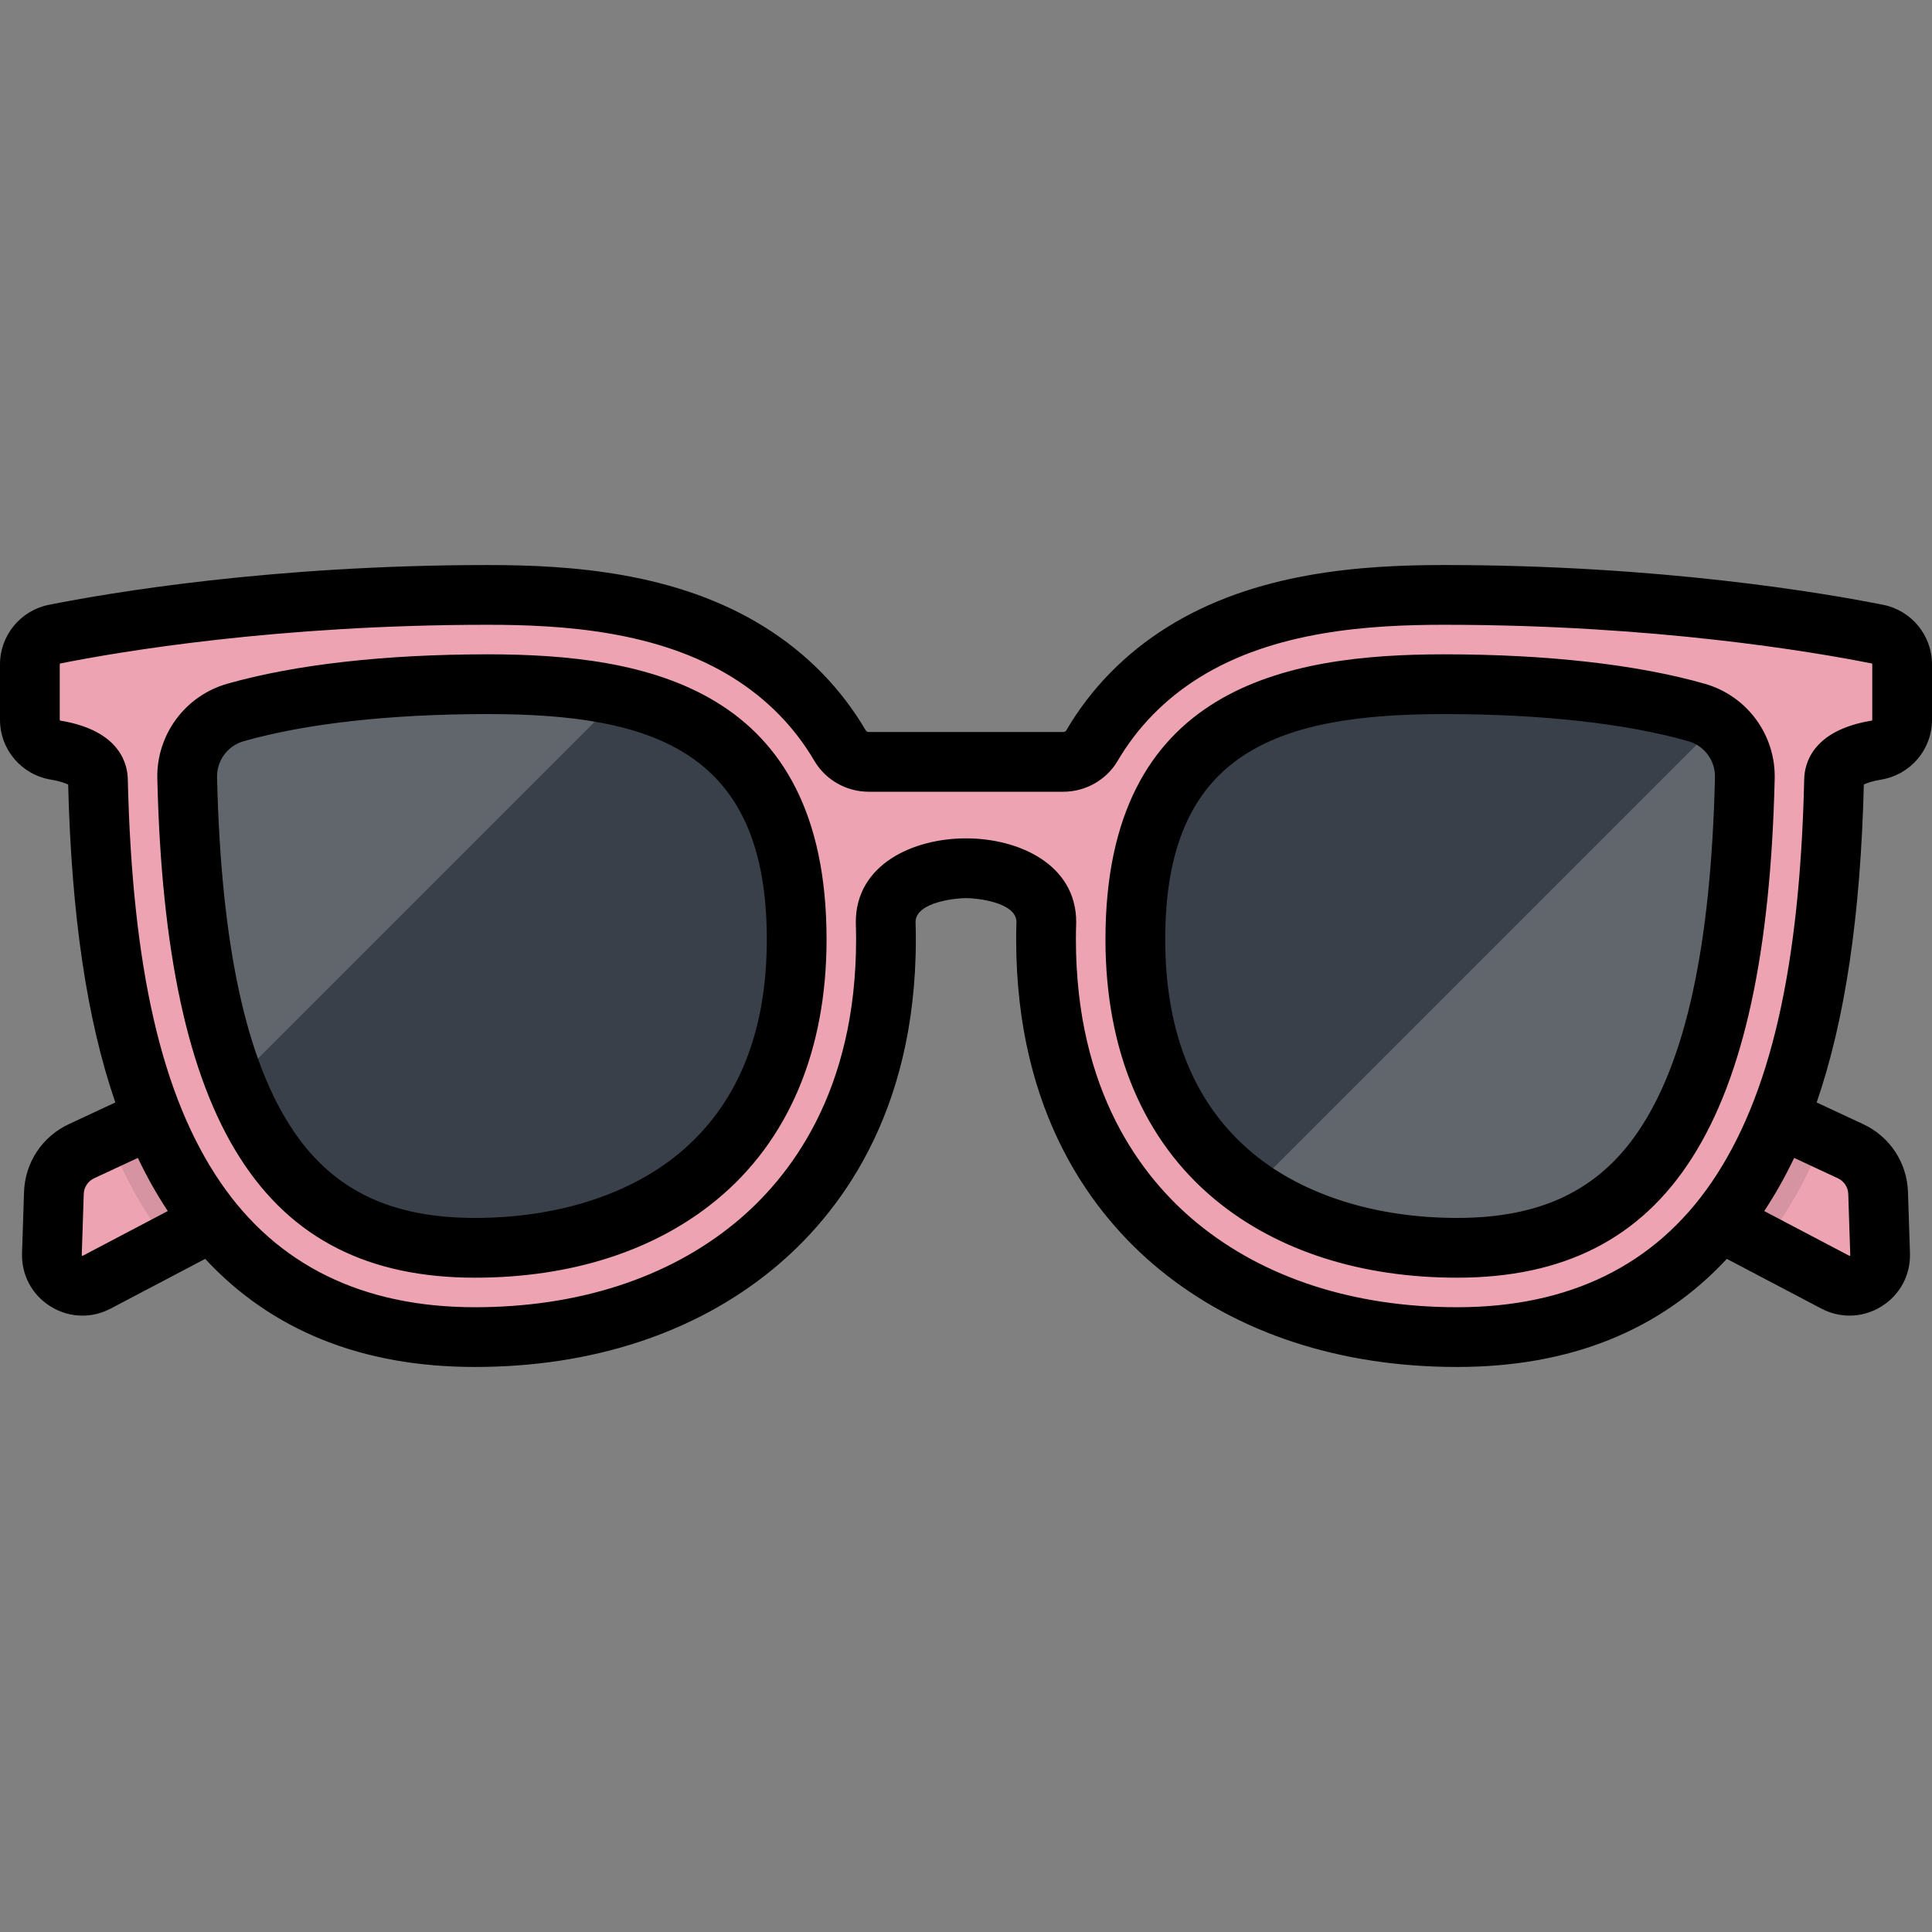
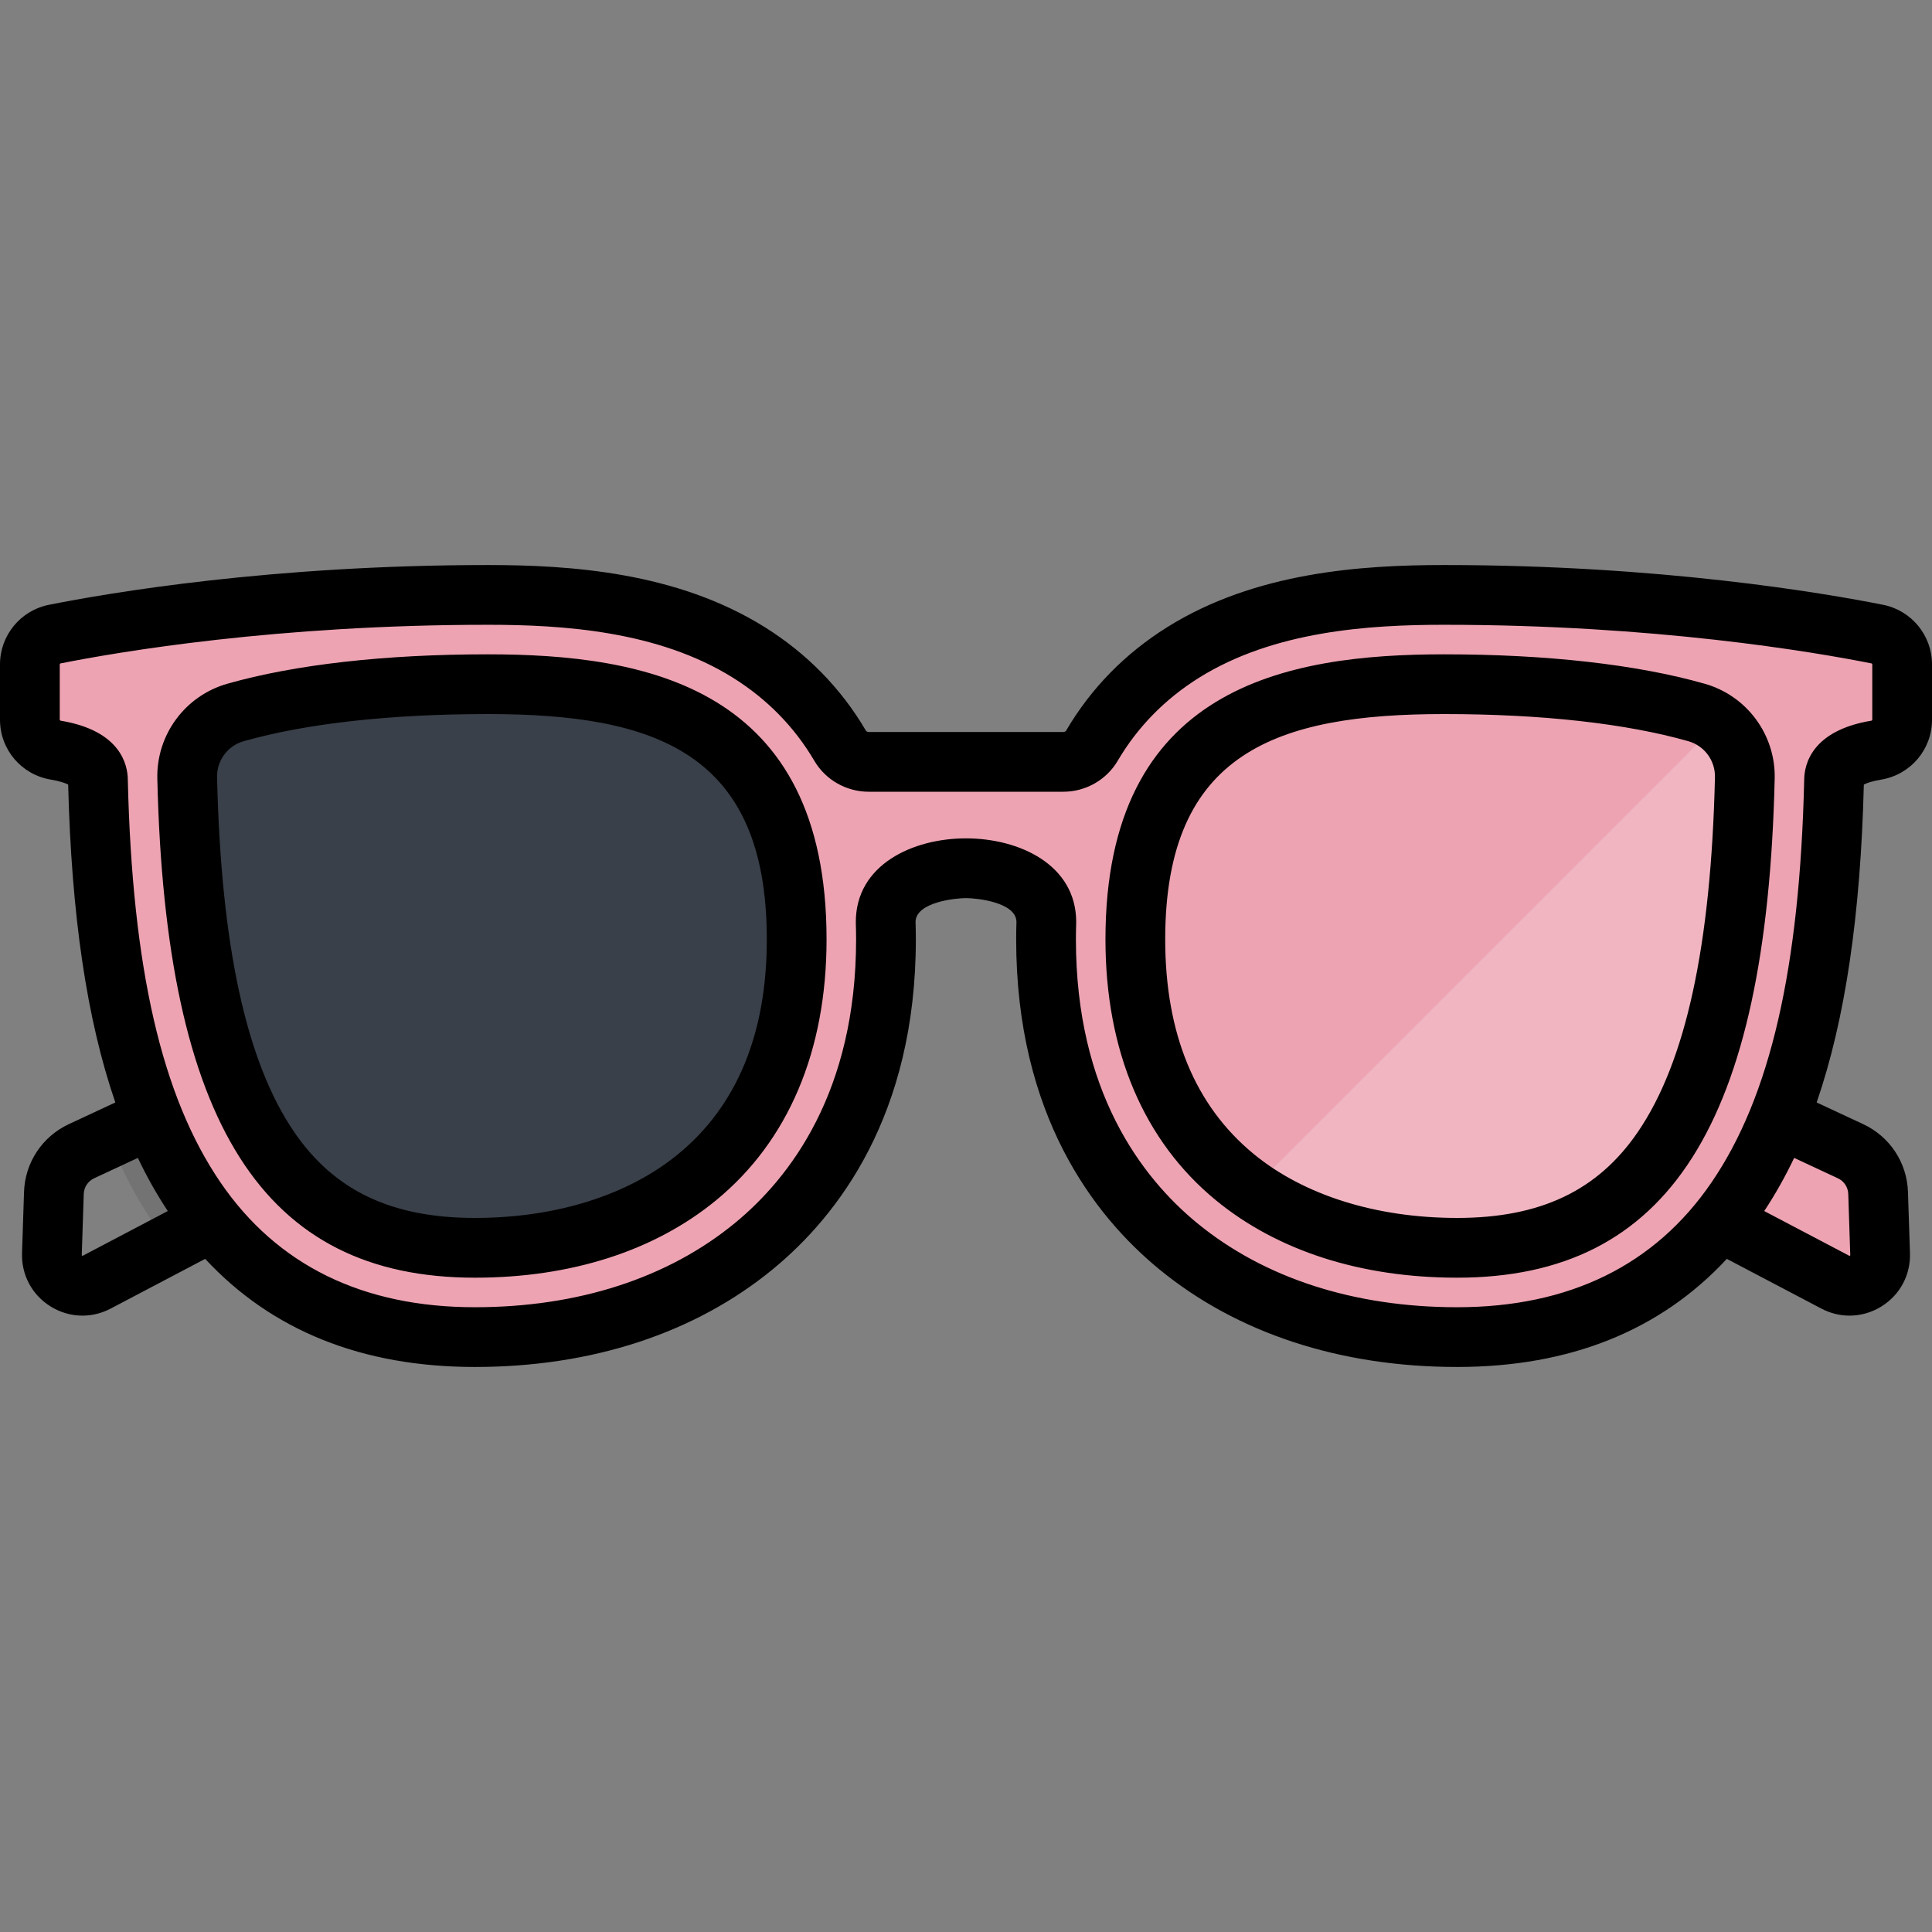
<svg xmlns="http://www.w3.org/2000/svg" height="800px" width="800px" version="1.1" id="Layer_1" viewBox="0 0 511.997 511.997" xml:space="preserve">
  <rect x="0" y="0" width="511.997" height="511.997" fill="#808080" stroke="none" />
-   <path style="fill:#EDA3B2;" d="M162.522,267.796L25.636,339.783c-5.505,2.894-12.085-1.228-11.883-7.444l0.528-16.179  c0.156-4.777,2.984-9.059,7.315-11.079l129.749-60.503c3.318-1.548,7.261-0.112,8.808,3.206l5.291,11.344  C166.939,262.335,165.653,266.149,162.522,267.796z" />
  <path style="opacity:0.1;enable-background:new    ;" d="M165.445,259.129l-5.291-11.344c-1.548-3.318-5.491-4.753-8.808-3.206  L28.908,301.672c3.3,8.363,7.185,15.795,11.691,22.385c1.344,1.964,2.747,3.842,4.199,5.65l117.725-61.909  C165.653,266.149,166.939,262.335,165.445,259.129z" />
-   <path style="fill:#EDA3B2;" d="M349.478,267.796l136.886,71.987c5.505,2.894,12.085-1.228,11.883-7.444l-0.528-16.179  c-0.156-4.777-2.984-9.059-7.315-11.079l-129.749-60.503c-3.318-1.548-7.261-0.112-8.808,3.206l-5.291,11.344  C345.061,262.335,346.347,266.149,349.478,267.796z" />
-   <path style="opacity:0.1;enable-background:new    ;" d="M346.556,259.129l5.291-11.344c1.548-3.318,5.491-4.753,8.808-3.206  l122.438,57.094c-3.3,8.363-7.185,15.795-11.691,22.385c-1.343,1.964-2.747,3.842-4.199,5.65l-117.725-61.909  C346.347,266.149,345.061,262.335,346.556,259.129z" />
+   <path style="fill:#EDA3B2;" d="M349.478,267.796l136.886,71.987c5.505,2.894,12.085-1.228,11.883-7.444l-0.528-16.179  c-0.156-4.777-2.984-9.059-7.315-11.079l-129.749-60.503l-5.291,11.344  C345.061,262.335,346.347,266.149,349.478,267.796z" />
  <path style="fill:#EDA3B2;" d="M382.702,157.656c-20.85,0-47.555,1.734-69.176,15.259c-10.184,6.37-18.241,14.623-24.155,24.694  c-1.571,2.676-4.467,4.292-7.57,4.292h-51.602c-3.102,0-5.999-1.617-7.57-4.292c-5.913-10.07-13.97-18.323-24.154-24.694  c-21.621-13.524-48.326-15.259-69.176-15.259c-55.929,0-98.663,7.174-114.828,10.395c-3.815,0.76-6.553,4.112-6.553,8.001v14.689  c0,4.01,2.916,7.4,6.872,8.057c5.096,0.847,11.164,2.907,11.164,7.921c1.209,51.678,9.454,86.985,25.95,111.111  c16.565,24.228,41.444,36.513,73.944,36.513c29.161,0,54.724-8.333,73.923-24.096c15.975-13.117,35.02-37.871,35.02-81.312  c0-1.544-0.032-3.063-0.078-4.571h0.001c0-11.757,14.561-14.274,21.287-14.274c6.726,0,21.287,2.517,21.287,14.274h0.001  c-0.046,1.507-0.078,3.026-0.078,4.571c0,43.441,19.044,68.195,35.02,81.312c19.199,15.764,44.761,24.096,73.923,24.096  c32.501,0,57.38-12.285,73.944-36.513c16.497-24.127,24.742-59.433,25.951-111.111c0-5.014,6.068-7.075,11.164-7.921  c3.956-0.657,6.872-4.046,6.872-8.057v-14.689c0-3.89-2.738-7.241-6.553-8.001C481.364,164.83,438.631,157.656,382.702,157.656z" />
  <path style="fill:#394049;" d="M129.299,181.317c41.901,0,81.83,8.546,81.83,67.617s-41.901,81.747-85.281,81.747  c-45.694,0-73.992-28.377-76.24-124.515c-0.188-8.027,5.07-15.154,12.792-17.352C78.791,184.149,101.402,181.317,129.299,181.317z" />
  <path style="opacity:0.1;enable-background:new    ;" d="M211.099,246.198c-1.228,57.115-42.521,79.116-85.252,79.116  c-45.172,0-73.338-27.742-76.149-121.253c-0.067,0.695-0.108,1.394-0.091,2.106c2.248,96.138,30.547,124.515,76.24,124.515  c43.379,0,85.281-22.676,85.281-81.747C211.128,248.01,211.119,247.097,211.099,246.198z" />
-   <path style="fill:#394049;" d="M382.702,181.317c-41.901,0-81.83,8.546-81.83,67.617s41.901,81.747,85.281,81.747  c45.694,0,73.992-28.377,76.24-124.515c0.188-8.027-5.07-15.154-12.792-17.352C433.209,184.149,410.598,181.317,382.702,181.317z" />
-   <path style="opacity:0.1;enable-background:new    ;" d="M300.901,246.198c1.228,57.115,42.521,79.116,85.252,79.116  c45.172,0,73.338-27.742,76.149-121.253c0.066,0.695,0.108,1.394,0.091,2.106c-2.248,96.138-30.547,124.515-76.24,124.515  c-43.379,0-85.281-22.676-85.281-81.747C300.872,248.01,300.881,247.097,300.901,246.198z" />
  <g>
-     <path style="opacity:0.2;fill:#FFFFFF;enable-background:new    ;" d="M129.299,181.317c-27.896,0-50.507,2.832-66.899,7.497   c-7.722,2.198-12.98,9.325-12.792,17.352c0.827,35.338,5.177,61.51,12.612,80.494L164.37,184.51   C153.465,182.042,141.466,181.317,129.299,181.317z" />
    <path style="opacity:0.2;fill:#FFFFFF;enable-background:new    ;" d="M455.319,191.657L331.67,315.306   c15.318,10.679,34.746,15.376,54.482,15.376c45.694,0,73.992-28.377,76.24-124.515   C462.529,200.338,459.784,194.994,455.319,191.657z" />
  </g>
  <path d="M499.077,160.286c-15.918-3.171-59.124-10.549-116.376-10.549c-21.908,0-50.046,1.872-73.375,16.464  c-11.217,7.015-20.227,16.234-26.783,27.398c-0.137,0.233-0.428,0.384-0.742,0.384h-51.602c-0.315,0-0.605-0.151-0.742-0.384  c-6.556-11.163-15.567-20.381-26.783-27.397c-23.329-14.592-51.466-16.464-73.375-16.464c-57.252,0-100.457,7.376-116.376,10.549  C5.434,161.779,0,168.41,0,176.053v14.687c0,7.896,5.674,14.568,13.49,15.867c2.382,0.396,3.832,0.93,4.573,1.302  c0.874,34.653,4.923,62.235,12.502,84.253l-12.317,5.743c-7.072,3.298-11.626,10.194-11.882,17.996L5.84,332.079  c-0.189,5.769,2.62,11.043,7.511,14.107c2.621,1.643,5.553,2.469,8.496,2.469c2.547,0,5.103-0.62,7.474-1.866l25.055-13.177  c17.654,19.021,41.628,28.647,71.471,28.647c31.015,0,58.314-8.955,78.945-25.895c17.297-14.201,37.914-40.896,37.914-87.431  c0-1.407-0.024-2.89-0.076-4.656c0.114-5.204,10.56-6.271,13.369-6.271c2.808,0,13.253,1.067,13.37,6.269  c-0.053,1.751-0.077,3.235-0.077,4.658c0,46.536,20.617,73.23,37.913,87.431c20.633,16.94,47.931,25.895,78.946,25.895  c29.843,0,53.817-9.626,71.471-28.647l25.055,13.176c2.371,1.247,4.926,1.866,7.474,1.866c2.943,0,5.874-0.827,8.496-2.469  c4.892-3.064,7.699-8.337,7.51-14.106l-0.528-16.181c-0.255-7.801-4.809-14.696-11.882-17.995l-12.317-5.743  c7.579-22.017,11.629-49.601,12.503-84.254c0.741-0.371,2.189-0.905,4.571-1.3c7.818-1.298,13.492-7.971,13.492-15.867v-14.687  C512,168.41,506.566,161.779,499.077,160.286z M21.951,332.776c-0.08,0.042-0.099,0.051-0.194-0.007  c-0.095-0.059-0.094-0.081-0.091-0.171l0.528-16.178c0.059-1.806,1.113-3.401,2.749-4.163l11.589-5.405  c2.397,5.038,5.044,9.719,7.931,14.086L21.951,332.776z M487.057,312.257c1.636,0.763,2.69,2.358,2.749,4.162l0.528,16.18  c0.003,0.09,0.004,0.111-0.091,0.171c-0.095,0.059-0.113,0.051-0.194,0.007l-22.512-11.838c2.888-4.366,5.533-9.047,7.931-14.086  L487.057,312.257z M496.166,190.741c0,0.12-0.104,0.223-0.252,0.247c-15.896,2.641-17.749,11.713-17.784,15.619  c-1.176,50.038-8.984,83.963-24.569,106.756c-15,21.939-37.68,33.064-67.409,33.064c-27.307,0-51.132-7.711-68.899-22.298  c-14.656-12.033-32.127-34.845-32.127-75.193c0-1.464,0.031-2.904,0.074-4.332c0.002-0.079,0.003-0.158,0.003-0.239  c0-15.247-15.138-22.192-29.204-22.192c-14.065,0-29.204,6.945-29.205,22.191c0,0.081,0.001,0.163,0.004,0.244  c0.043,1.426,0.074,2.865,0.074,4.327c0,40.348-17.471,63.16-32.128,75.194c-17.766,14.587-41.59,22.298-68.898,22.298  c-29.729,0-52.409-11.124-67.409-33.064c-15.584-22.794-23.392-56.719-24.567-106.756c-0.035-3.906-1.887-12.977-17.786-15.619  c-0.148-0.024-0.251-0.127-0.251-0.247v-14.687c0-0.118,0.075-0.216,0.184-0.238c15.458-3.08,57.439-10.243,113.281-10.243  c19.792,0,45.064,1.597,64.978,14.053c9.034,5.651,16.276,13.049,21.527,21.991c2.97,5.058,8.487,8.201,14.397,8.201h51.603  c5.91,0,11.426-3.143,14.397-8.201c5.251-8.942,12.493-16.341,21.526-21.991c19.914-12.456,45.186-14.053,64.978-14.053  c55.842,0,97.824,7.163,113.281,10.243c0.109,0.021,0.184,0.119,0.184,0.238v14.688H496.166z M451.769,181.201  c-17.927-5.103-41.81-7.8-69.067-7.8c-41.784,0-89.747,8.585-89.747,75.534c0,29.514,10.12,53.424,29.266,69.143  c16.35,13.424,38.457,20.52,63.931,20.52c56.061,0,82.016-40.787,84.156-132.247C470.579,194.727,462.955,184.385,451.769,181.201z   M434.03,300.006c-10.617,15.526-25.83,22.757-47.877,22.757c-21.455,0-40.592-6.011-53.884-16.923  c-15.581-12.793-23.479-31.938-23.479-56.907c0-49.547,29.547-59.7,73.913-59.7c25.811,0,48.195,2.488,64.732,7.195  c4.25,1.21,7.147,5.138,7.044,9.552C453.434,250.654,446.744,281.411,434.03,300.006z M129.298,173.401  c-27.256,0-51.139,2.697-69.067,7.8c-11.187,3.185-18.81,13.526-18.539,25.15c2.139,91.461,28.093,132.247,84.156,132.247  c25.475,0,47.581-7.096,63.931-20.52c19.146-15.72,29.266-39.629,29.266-69.143C219.045,181.986,171.083,173.401,129.298,173.401z   M179.732,305.841c-13.292,10.913-32.429,16.923-53.884,16.923c-22.048,0-37.261-7.232-47.877-22.757  c-12.715-18.596-19.404-49.352-20.448-94.026c-0.103-4.414,2.794-8.341,7.045-9.552c16.536-4.707,38.92-7.195,64.731-7.195  c44.365,0,73.912,10.153,73.912,59.7C203.212,273.903,195.312,293.049,179.732,305.841z" />
</svg>